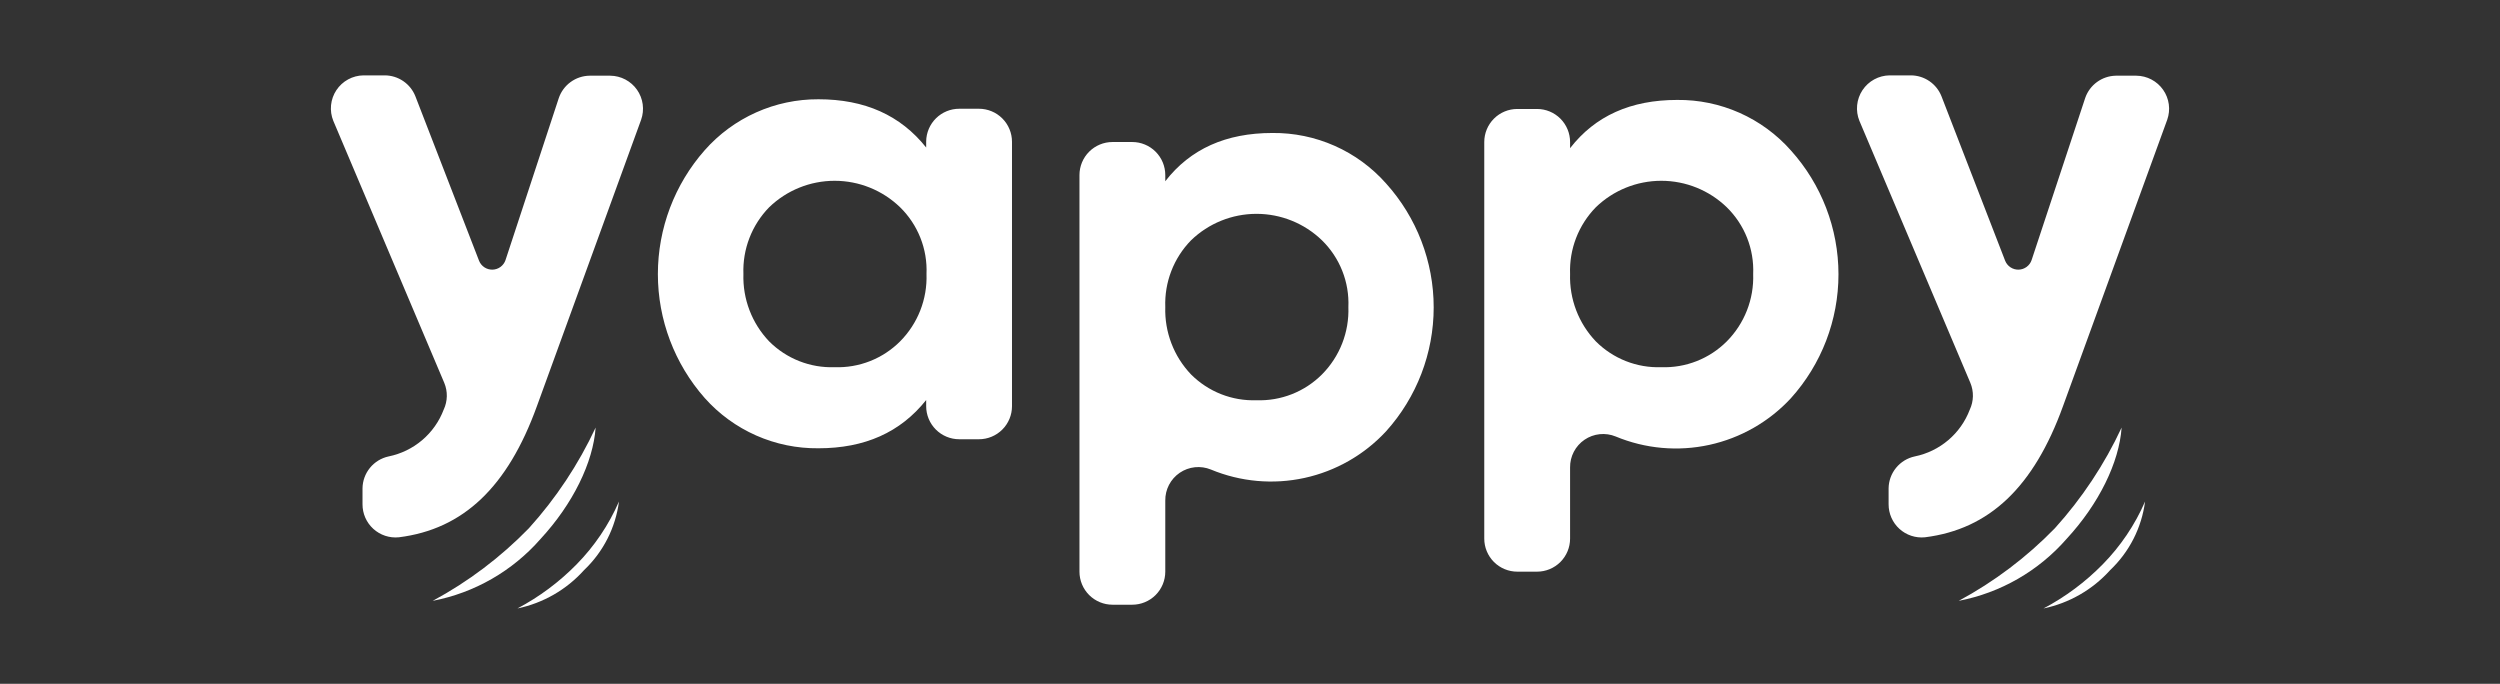
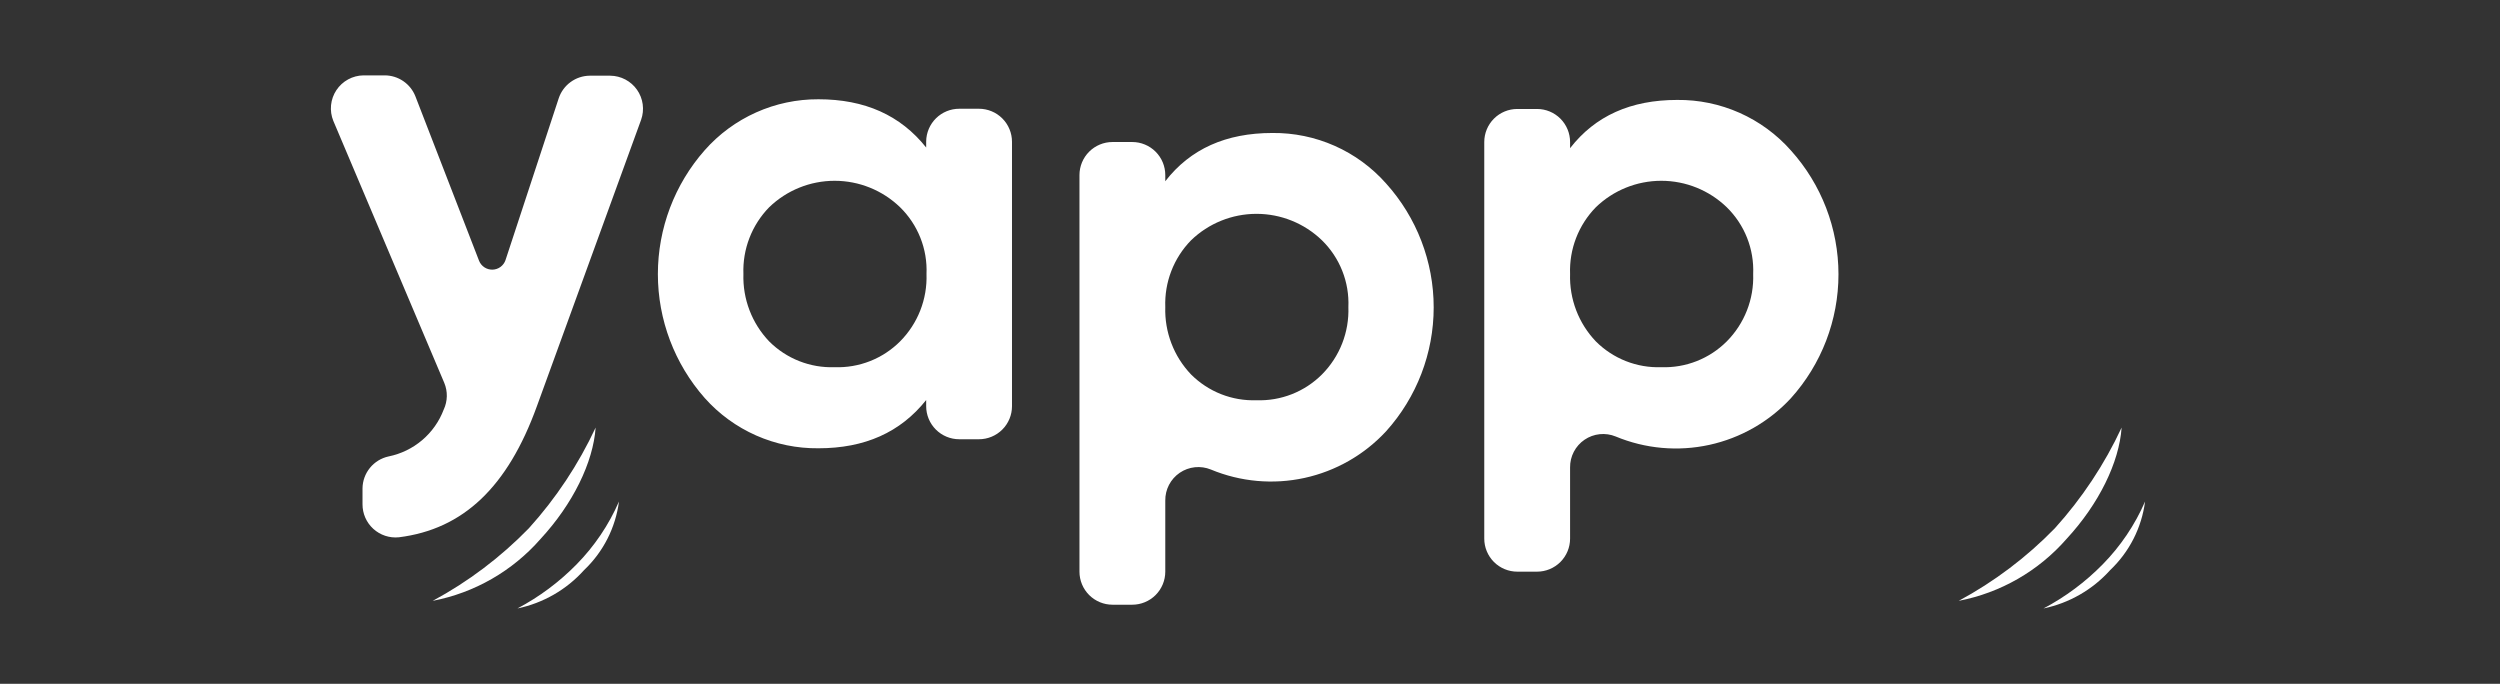
<svg xmlns="http://www.w3.org/2000/svg" width="2720" height="744" viewBox="0 0 2720 744" fill="none">
  <rect x="0" y="0" width="2720" height="744" fill="#333333" stroke="none" />
  <path d="M1043.64 118.319H1065.1C1074.63 118.319 1083.78 122.107 1090.52 128.851C1097.26 135.594 1101.05 144.74 1101.05 154.277V441.94C1101.05 451.477 1097.26 460.623 1090.52 467.366C1083.78 474.109 1074.63 477.898 1065.1 477.898H1043.64C1034.1 477.898 1024.96 474.109 1018.21 467.366C1011.47 460.623 1007.68 451.477 1007.68 441.94V435.228C979.635 470.467 940.801 487.727 890.46 487.727C867.134 487.983 844.024 483.237 822.686 473.809C801.349 464.381 782.28 450.49 766.765 433.071C733.901 395.84 715.766 347.889 715.766 298.229C715.766 248.568 733.901 200.617 766.765 163.386C782.244 145.873 801.29 131.872 822.624 122.321C843.957 112.771 867.086 107.891 890.46 108.011C940.801 108.011 979.635 125.271 1007.68 160.51V153.797C1007.81 144.344 1011.65 135.321 1018.38 128.681C1025.11 122.041 1034.19 118.318 1043.64 118.319ZM908.079 399.51C921.236 399.973 934.347 397.721 946.596 392.896C958.845 388.071 969.97 380.775 979.276 371.463C988.831 361.852 996.313 350.384 1001.26 337.767C1006.21 325.15 1008.52 311.653 1008.04 298.109C1008.61 284.661 1006.35 271.243 1001.39 258.728C996.436 246.214 988.9 234.884 979.276 225.474C960.169 207.019 934.643 196.704 908.079 196.704C881.515 196.704 855.989 207.019 836.882 225.474C827.524 235.044 820.211 246.419 815.389 258.907C810.568 271.394 808.338 284.732 808.835 298.109C808.405 311.585 810.663 325.013 815.479 337.608C820.294 350.202 827.57 361.711 836.882 371.463C846.189 380.775 857.313 388.071 869.562 392.896C881.811 397.721 894.922 399.973 908.079 399.51Z" fill="white" />
  <path d="M1508.03 199.583C1541.39 236.575 1559.85 284.616 1559.85 334.425C1559.85 384.234 1541.39 432.275 1508.03 469.267C1484.33 494.854 1453.35 512.558 1419.28 519.995C1385.2 527.432 1349.66 524.243 1317.46 510.858C1311.95 508.596 1305.97 507.736 1300.05 508.354C1294.14 508.972 1288.46 511.049 1283.54 514.399C1278.63 517.749 1274.62 522.267 1271.87 527.548C1269.13 532.83 1267.74 538.709 1267.83 544.659V621.968C1267.83 631.505 1264.05 640.651 1257.3 647.394C1250.56 654.138 1241.41 657.926 1231.88 657.926H1210.42C1200.88 657.926 1191.74 654.138 1184.99 647.394C1178.25 640.651 1174.46 631.505 1174.46 621.968V190.473C1174.46 180.937 1178.25 171.791 1184.99 165.047C1191.74 158.304 1200.88 154.515 1210.42 154.515H1231.88C1241.41 154.515 1250.56 158.304 1257.3 165.047C1264.05 171.791 1267.83 180.937 1267.83 190.473V197.185C1295.16 161.947 1334 144.687 1384.34 144.687C1407.69 144.437 1430.81 149.21 1452.16 158.681C1473.5 168.153 1492.55 182.102 1508.03 199.583ZM1367.08 435.466C1380.23 435.929 1393.35 433.678 1405.59 428.853C1417.84 424.027 1428.97 416.731 1438.27 407.419C1447.83 397.808 1455.31 386.34 1460.26 373.723C1465.21 361.107 1467.51 347.609 1467.04 334.065C1467.61 320.617 1465.35 307.2 1460.39 294.685C1455.43 282.171 1447.9 270.84 1438.27 261.43C1419.17 242.975 1393.64 232.66 1367.08 232.66C1340.51 232.66 1314.99 242.975 1295.88 261.43C1286.52 271.001 1279.21 282.376 1274.39 294.863C1269.57 307.351 1267.34 320.689 1267.83 334.065C1267.4 347.542 1269.66 360.97 1274.48 373.564C1279.29 386.159 1286.57 397.668 1295.88 407.419C1305.19 416.731 1316.31 424.027 1328.56 428.853C1340.81 433.678 1353.92 435.929 1367.08 435.466Z" fill="white" />
  <path d="M1948.45 163.625C1981.8 200.617 2000.26 248.658 2000.26 298.467C2000.26 348.276 1981.8 396.317 1948.45 433.309C1924.75 458.896 1893.77 476.601 1859.69 484.037C1825.62 491.474 1790.08 488.285 1757.87 474.901C1752.37 472.639 1746.39 471.778 1740.47 472.396C1734.55 473.014 1728.88 475.091 1723.96 478.441C1719.04 481.791 1715.03 486.309 1712.29 491.59C1709.55 496.872 1708.16 502.751 1708.25 508.701V586.01C1708.25 595.547 1704.46 604.693 1697.72 611.437C1690.97 618.18 1681.83 621.968 1672.29 621.968H1650.84C1641.3 621.968 1632.15 618.18 1625.41 611.437C1618.67 604.693 1614.88 595.547 1614.88 586.01V154.516C1614.88 144.979 1618.67 135.833 1625.41 129.09C1632.15 122.346 1641.3 118.558 1650.84 118.558H1672.29C1681.83 118.558 1690.97 122.346 1697.72 129.09C1704.46 135.833 1708.25 144.979 1708.25 154.516V161.228C1735.58 125.989 1774.41 108.729 1824.75 108.729C1848.1 108.479 1871.23 113.252 1892.57 122.724C1913.91 132.195 1932.97 146.144 1948.45 163.625ZM1807.49 399.509C1820.65 399.972 1833.76 397.72 1846.01 392.895C1858.26 388.07 1869.38 380.774 1878.69 371.462C1888.24 361.851 1895.73 350.382 1900.67 337.766C1905.62 325.149 1907.93 311.651 1907.46 298.108C1908.03 284.66 1905.76 271.242 1900.81 258.727C1895.85 246.213 1888.31 234.883 1878.69 225.473C1859.58 207.018 1834.06 196.703 1807.49 196.703C1780.93 196.703 1755.4 207.018 1736.3 225.473C1726.94 235.043 1719.63 246.418 1714.8 258.906C1709.98 271.393 1707.75 284.731 1708.25 298.108C1707.82 311.584 1710.08 325.012 1714.89 337.607C1719.71 350.201 1726.98 361.71 1736.3 371.462C1745.6 380.774 1756.73 388.07 1768.98 392.895C1781.23 397.72 1794.34 399.972 1807.49 399.509Z" fill="white" />
-   <path d="M2301.83 82.36H2324.37C2330.09 82.414 2335.72 83.834 2340.78 86.501C2345.85 89.168 2350.2 93.006 2353.48 97.695C2356.77 102.385 2358.88 107.79 2359.66 113.461C2360.43 119.133 2359.84 124.907 2357.93 130.303L2244.54 441.939C2212.78 529.796 2164.47 575.822 2094.36 584.572C2089.34 585.076 2084.28 584.52 2079.49 582.94C2074.7 581.36 2070.3 578.791 2066.57 575.401C2062.84 572.01 2059.87 567.873 2057.84 563.258C2055.81 558.644 2054.78 553.654 2054.8 548.614V531.354C2054.89 523.197 2057.75 515.313 2062.92 508.997C2068.08 502.68 2075.23 498.307 2083.21 496.595C2096.69 493.86 2109.26 487.753 2119.74 478.845C2130.22 469.937 2138.27 458.518 2143.14 445.654C2145.27 441.11 2146.42 436.171 2146.52 431.155C2146.62 426.138 2145.68 421.156 2143.74 416.528L2023.04 131.502C2020.83 126.079 2019.99 120.2 2020.57 114.374C2021.15 108.549 2023.15 102.954 2026.39 98.076C2029.62 93.198 2034 89.183 2039.14 86.382C2044.28 83.58 2050.03 82.076 2055.88 82H2079.01C2086.21 82.026 2093.23 84.211 2099.17 88.271C2105.11 92.331 2109.7 98.079 2112.34 104.773L2181.61 283.724C2182.78 286.635 2184.8 289.12 2187.42 290.846C2190.03 292.572 2193.11 293.455 2196.25 293.376C2199.38 293.298 2202.42 292.262 2204.94 290.408C2207.47 288.554 2209.37 285.97 2210.38 283.005L2268.75 106.451C2271.16 99.549 2275.62 93.545 2281.53 89.24C2287.44 84.936 2294.52 82.536 2301.83 82.36Z" fill="white" />
  <path d="M641.443 82.36H663.977C669.7 82.414 675.328 83.834 680.393 86.501C685.457 89.168 689.812 93.006 693.094 97.695C696.377 102.385 698.492 107.79 699.265 113.461C700.038 119.133 699.446 124.907 697.538 130.303L584.15 441.939C552.387 529.796 504.084 575.822 433.966 584.572C428.951 585.076 423.886 584.52 419.099 582.94C414.312 581.36 409.911 578.791 406.182 575.401C402.452 572.01 399.477 567.873 397.449 563.258C395.422 558.644 394.387 553.654 394.412 548.614V531.354C394.502 523.197 397.363 515.313 402.525 508.997C407.687 502.68 414.843 498.307 422.819 496.595C436.299 493.86 448.866 487.753 459.346 478.845C469.827 469.937 477.878 458.518 482.749 445.654C484.875 441.11 486.027 436.171 486.13 431.155C486.233 426.138 485.286 421.156 483.348 416.528L362.65 131.502C360.444 126.079 359.596 120.2 360.179 114.374C360.762 108.549 362.758 102.954 365.994 98.076C369.231 93.198 373.609 89.183 378.75 86.382C383.89 83.58 389.637 82.076 395.491 82H418.624C425.819 82.026 432.841 84.211 438.781 88.271C444.721 92.331 449.307 98.079 451.945 104.773L521.224 283.724C522.385 286.635 524.41 289.12 527.026 290.846C529.642 292.572 532.724 293.455 535.857 293.376C538.99 293.298 542.024 292.262 544.551 290.408C547.078 288.554 548.976 285.97 549.99 283.005L607.882 106.931C610.241 99.863 614.737 93.702 620.75 89.3C626.762 84.898 633.993 82.473 641.443 82.36Z" fill="white" />
  <path d="M673.452 545.616C669.744 574.134 656.326 600.503 635.456 620.289C616.344 641.561 590.939 656.175 562.941 662C586.737 649.429 608.448 633.257 627.306 614.056C646.756 594.266 662.398 571.067 673.452 545.616Z" fill="white" />
  <path d="M648.048 465.191C645.411 503.067 623.357 548.254 588.118 586.369C557.606 621.275 516.305 644.984 470.775 653.73C509.474 632.884 544.761 606.248 575.413 574.743C604.963 542.06 629.447 505.133 648.048 465.191Z" fill="white" />
  <path d="M2333.84 545.616C2330.13 574.134 2316.72 600.503 2295.85 620.289C2276.74 641.561 2251.33 656.175 2223.33 662C2247.13 649.429 2268.84 633.257 2287.7 614.056C2307.15 594.266 2322.79 571.067 2333.84 545.616Z" fill="white" />
  <path d="M2308.32 465.191C2305.69 503.067 2283.63 548.254 2248.39 586.369C2217.88 621.275 2176.58 644.984 2131.05 653.73C2169.75 632.884 2205.04 606.248 2235.69 574.743C2265.24 542.06 2289.72 505.133 2308.32 465.191Z" fill="white" />
</svg>